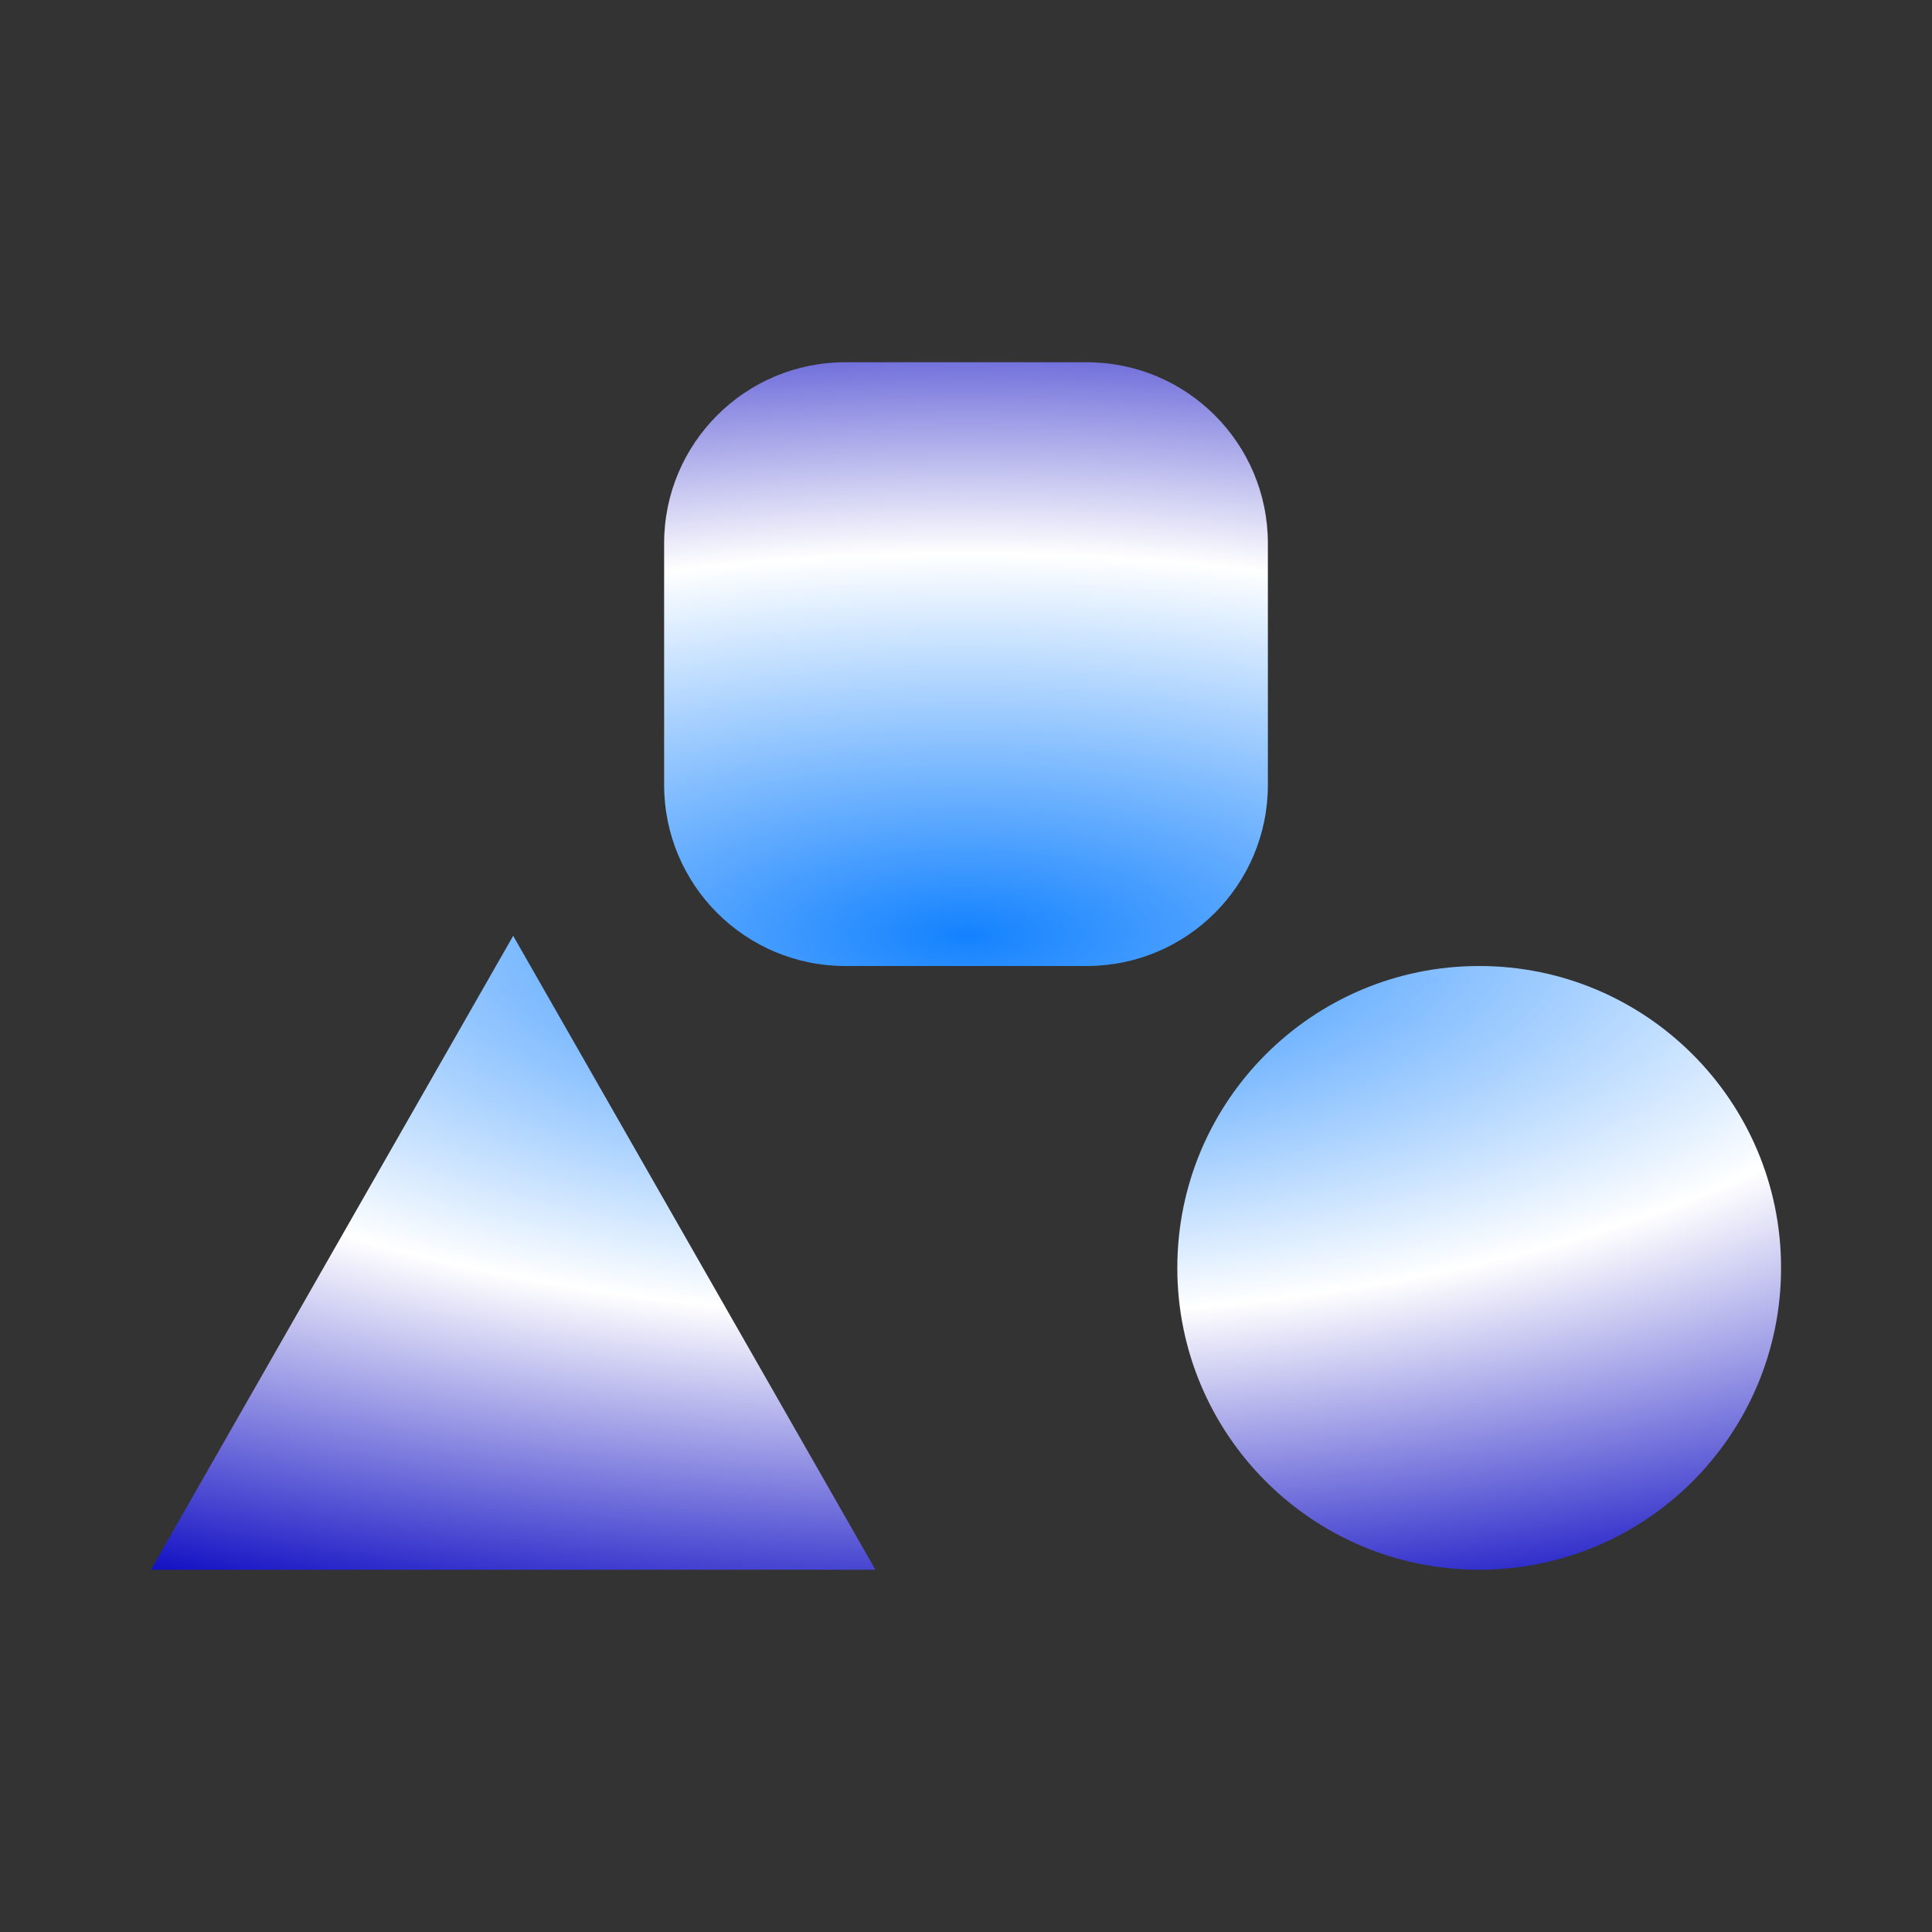
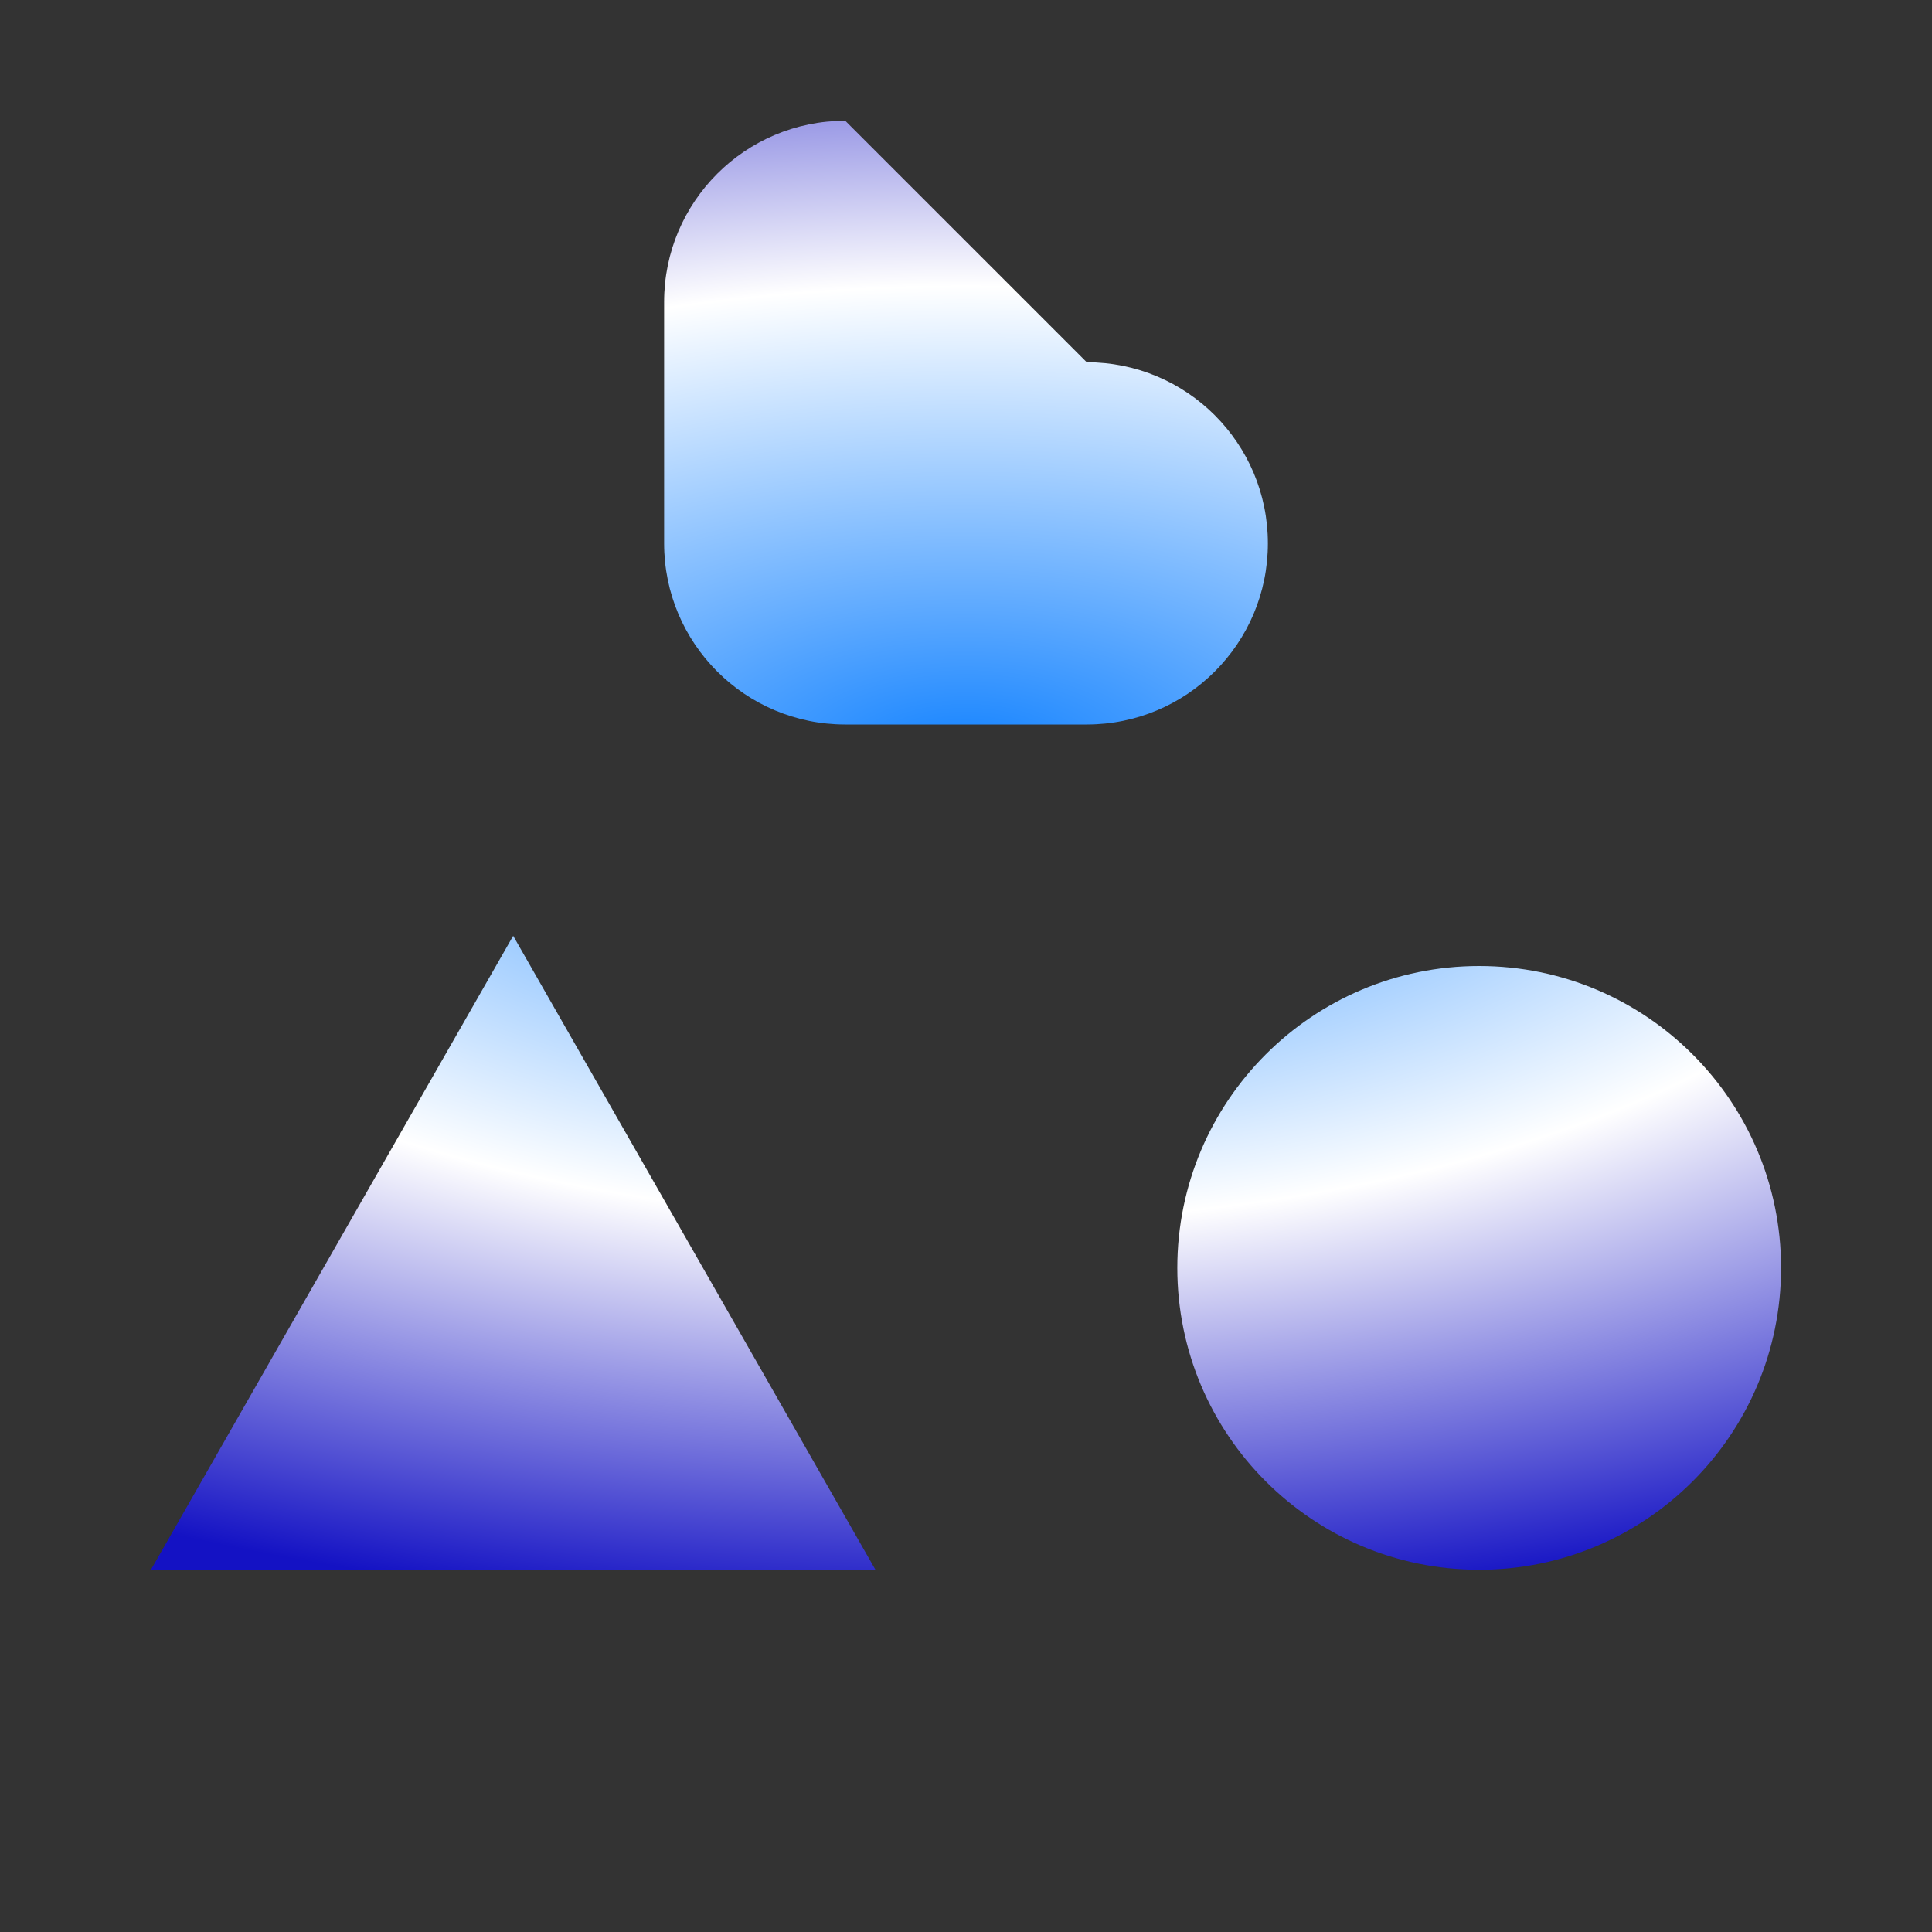
<svg xmlns="http://www.w3.org/2000/svg" height="64" viewBox="0 0 64 64" width="64">
  <rect x="0" y="0" width="64" height="64" fill="#333333" stroke="none" />
  <radialGradient id="a" cx="50%" cy="0%" gradientTransform="matrix(0 1 -1.087 0 .5 -.5)" r="105.736%">
    <stop offset="0" stop-color="#1382ff" />
    <stop offset=".542" stop-color="#fff" />
    <stop offset="1" stop-color="#1412c4" />
  </radialGradient>
-   <path d="m49 32c5.523 0 10 4.477 10 10s-4.477 10-10 10-10-4.477-10-10 4.477-10 10-10zm-32-1 12 21h-24zm19-19c3.314 0 6 2.686 6 6v8c0 3.314-2.686 6-6 6h-8c-3.314 0-6-2.686-6-6v-8c0-3.314 2.686-6 6-6z" fill="url(#a)" fill-rule="evenodd" />
+   <path d="m49 32c5.523 0 10 4.477 10 10s-4.477 10-10 10-10-4.477-10-10 4.477-10 10-10zm-32-1 12 21h-24zm19-19c3.314 0 6 2.686 6 6c0 3.314-2.686 6-6 6h-8c-3.314 0-6-2.686-6-6v-8c0-3.314 2.686-6 6-6z" fill="url(#a)" fill-rule="evenodd" />
</svg>